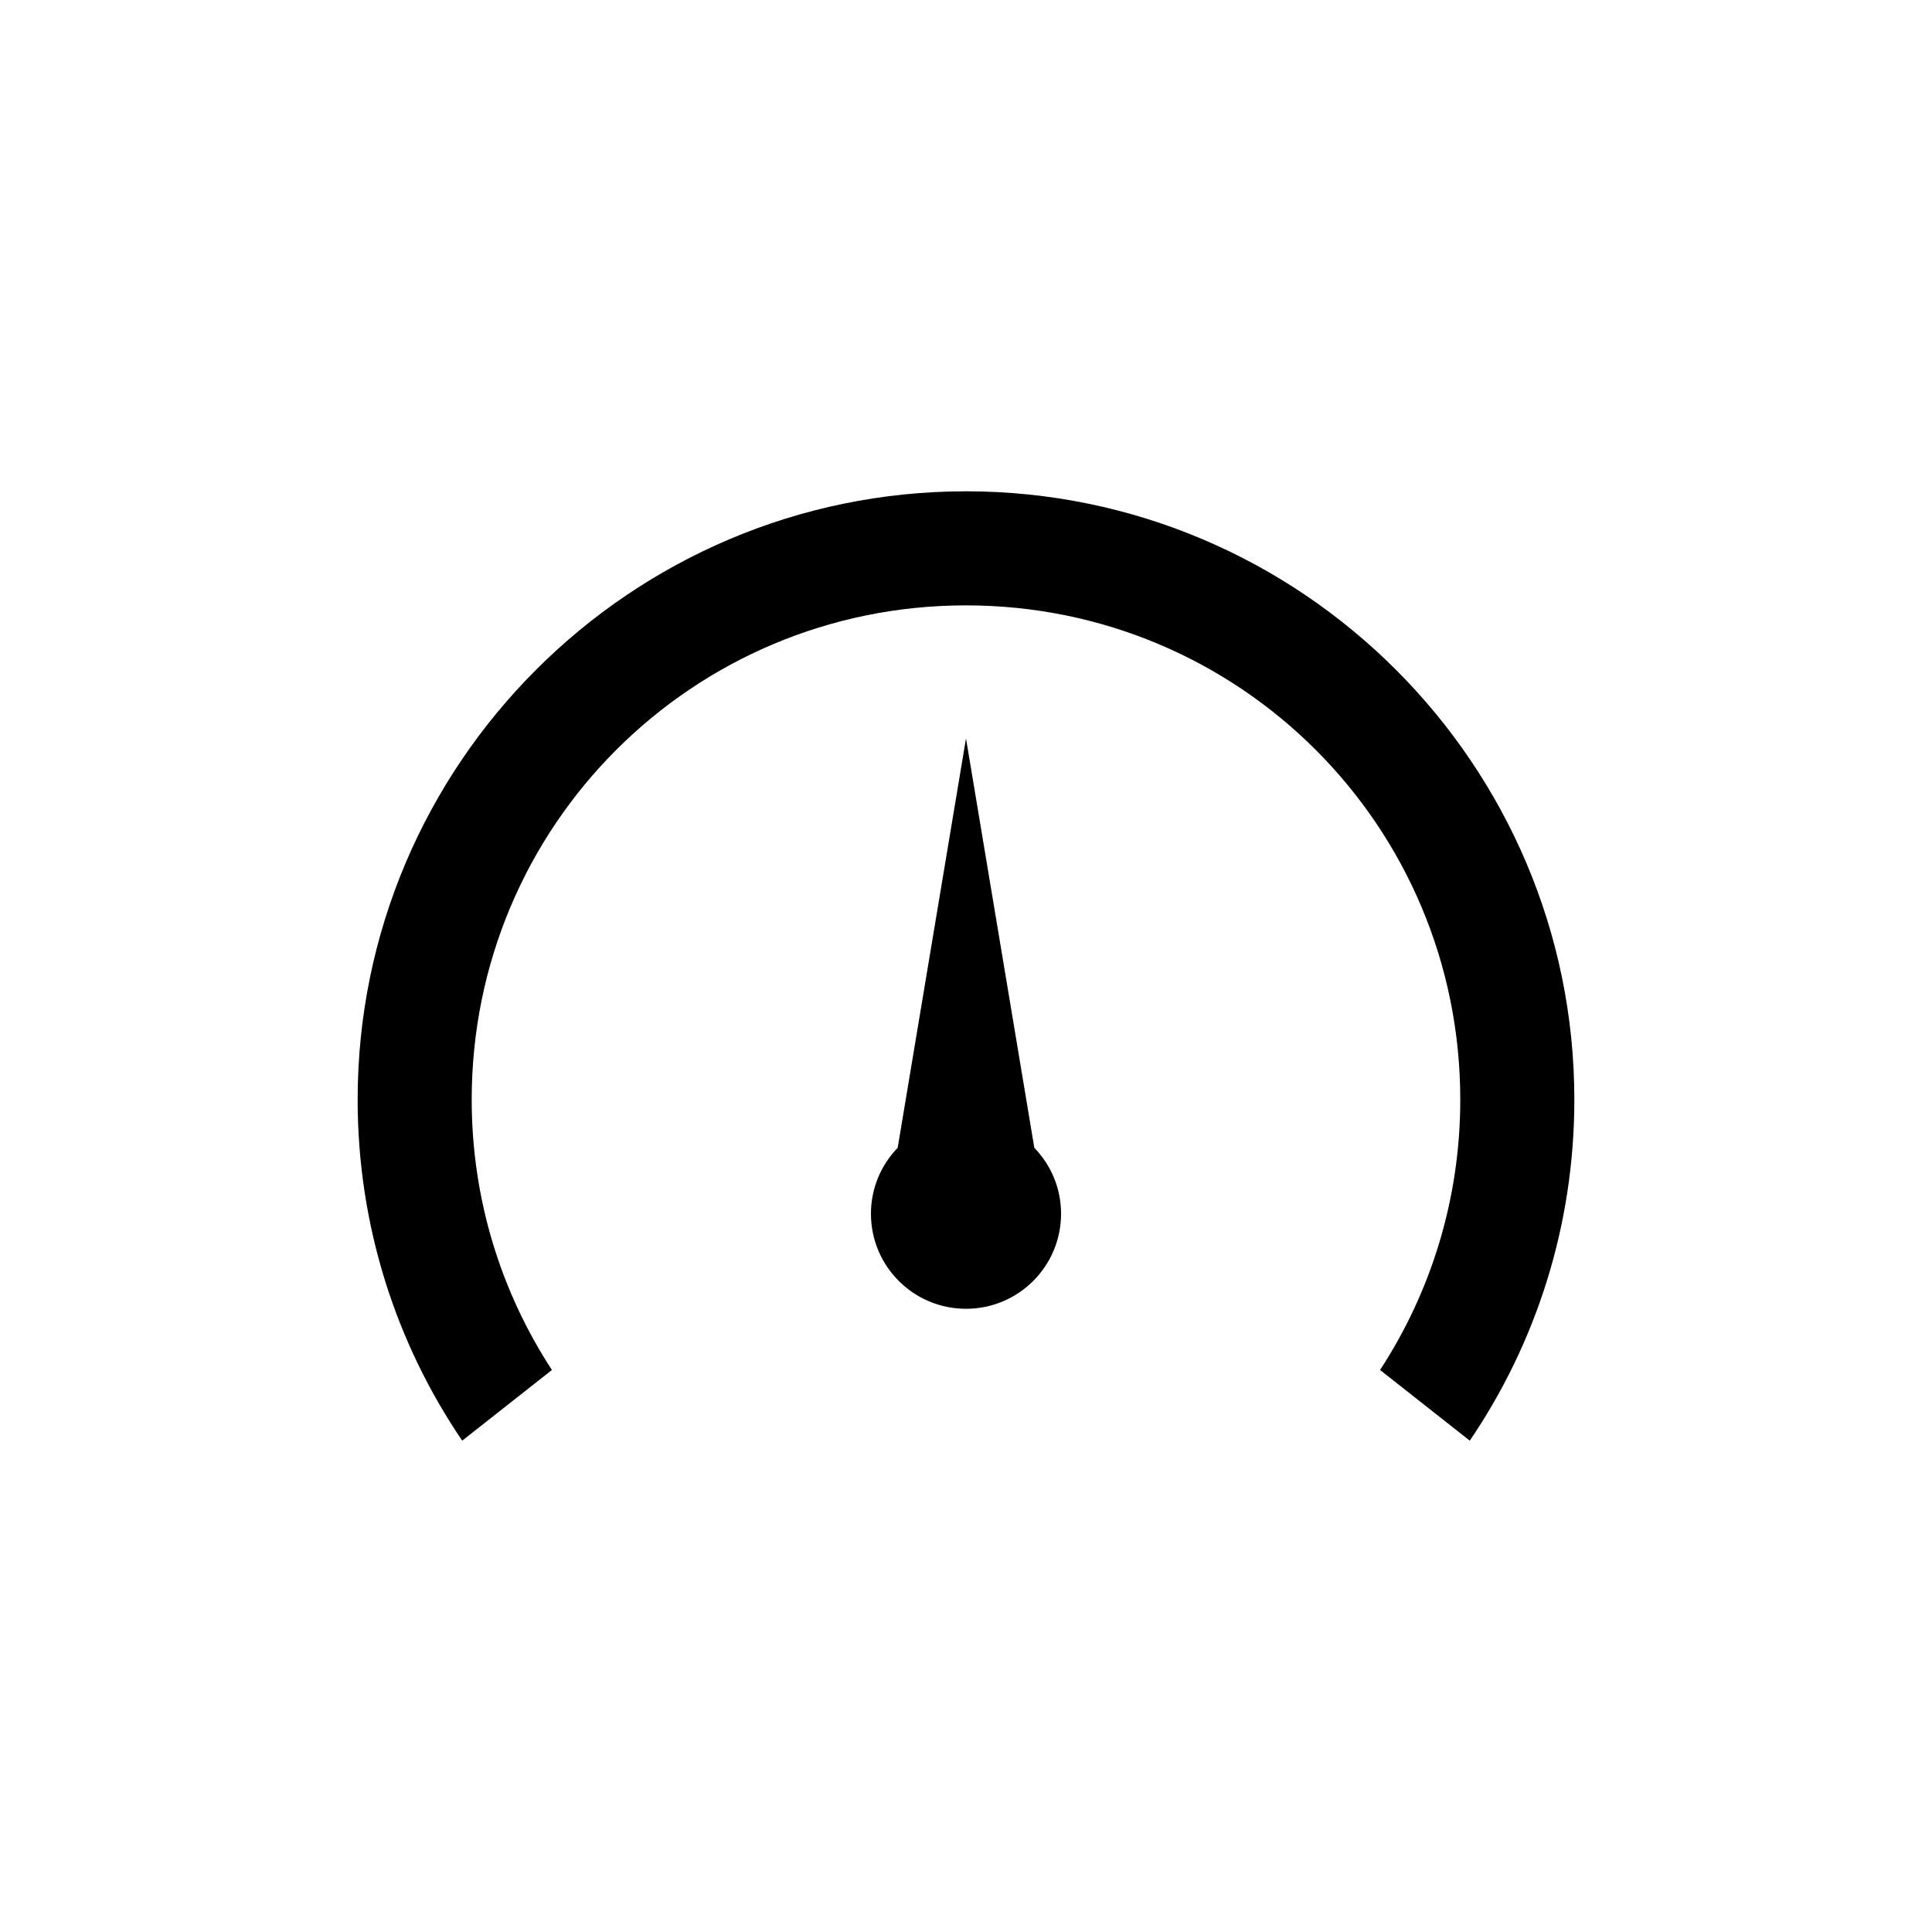
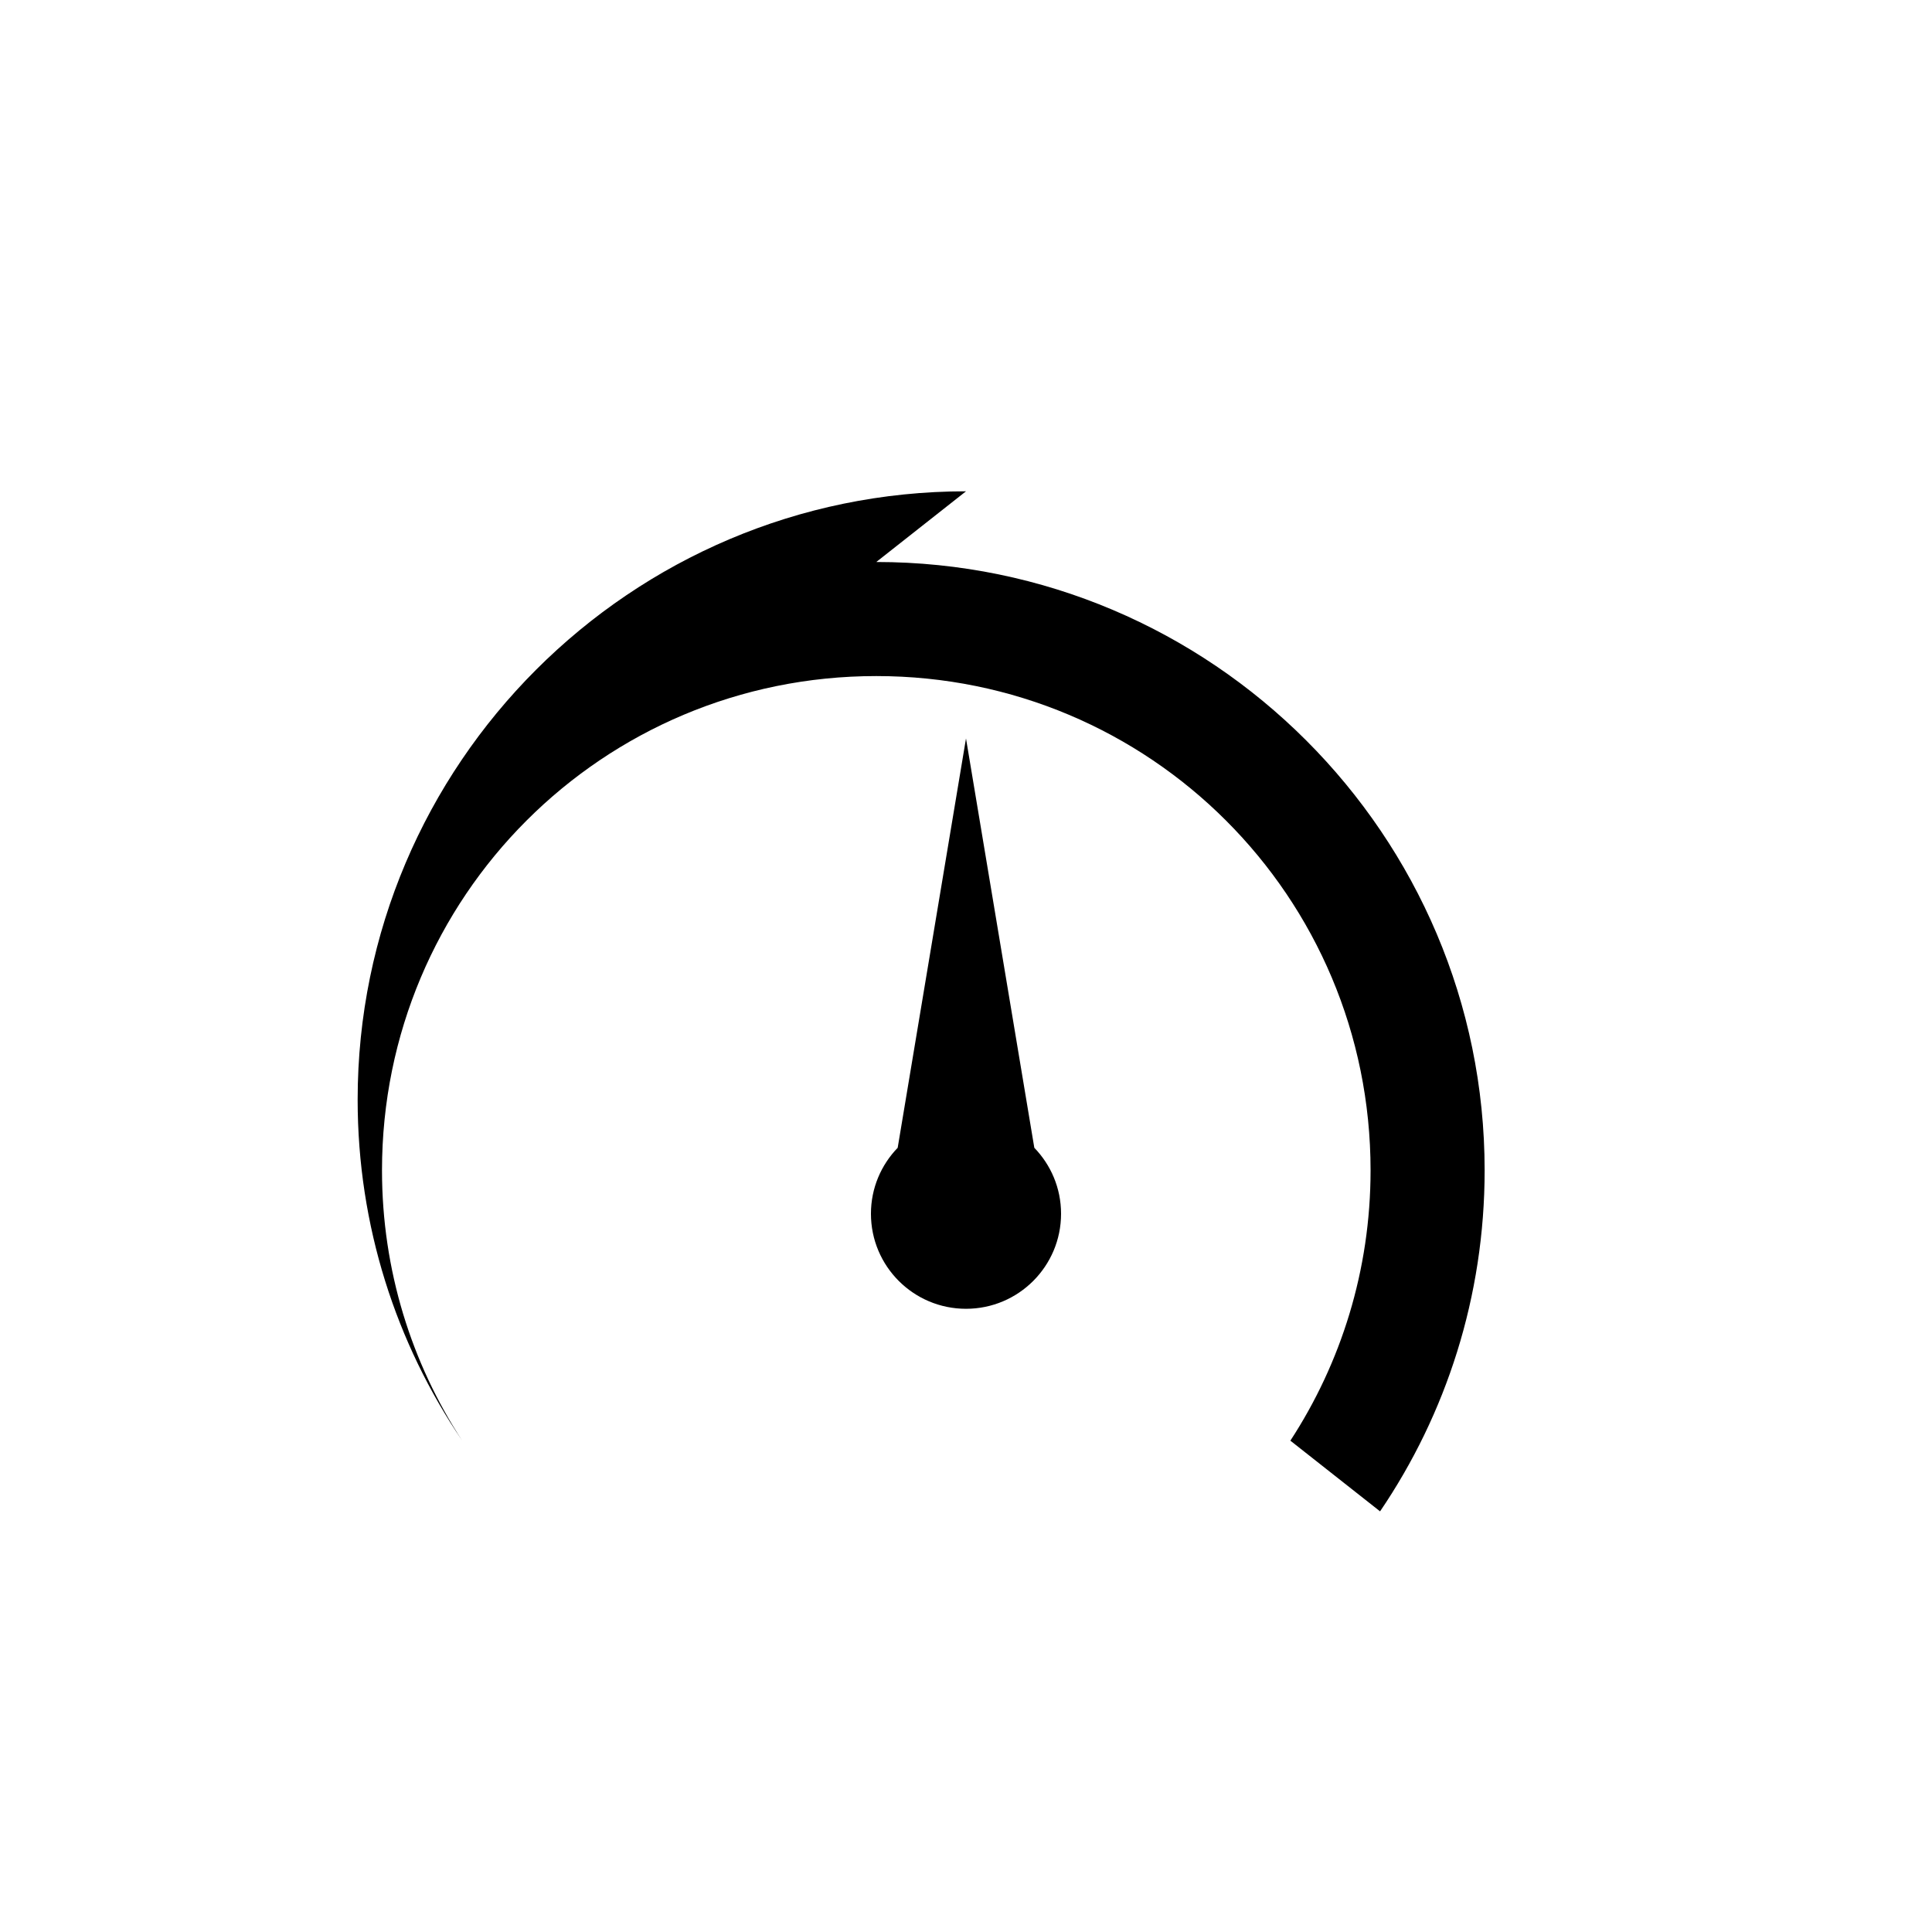
<svg xmlns="http://www.w3.org/2000/svg" fill="#000000" width="800px" height="800px" version="1.1" viewBox="144 144 512 512">
-   <path d="m400 274.2c-88.859 0-161.22 72.359-161.22 161.22 0 33.445 10.188 64.578 27.711 90.371l23.773-18.734c-13.418-20.566-21.258-45.172-21.258-71.637 0-72.523 58.469-130.99 130.99-130.99s130.99 58.469 130.99 130.99c0 26.465-7.84 51.07-21.254 71.637l23.773 18.734c17.523-25.793 27.711-56.926 27.711-90.371 0-88.859-72.359-161.22-161.22-161.22zm0 65.496-18.105 108.48c-4.379 4.531-7.086 10.676-7.086 17.477 0 13.914 11.277 25.191 25.191 25.191s25.191-11.277 25.191-25.191c0-6.801-2.707-12.945-7.086-17.477z" />
+   <path d="m400 274.2c-88.859 0-161.22 72.359-161.22 161.22 0 33.445 10.188 64.578 27.711 90.371c-13.418-20.566-21.258-45.172-21.258-71.637 0-72.523 58.469-130.99 130.99-130.99s130.99 58.469 130.99 130.99c0 26.465-7.84 51.07-21.254 71.637l23.773 18.734c17.523-25.793 27.711-56.926 27.711-90.371 0-88.859-72.359-161.22-161.22-161.22zm0 65.496-18.105 108.48c-4.379 4.531-7.086 10.676-7.086 17.477 0 13.914 11.277 25.191 25.191 25.191s25.191-11.277 25.191-25.191c0-6.801-2.707-12.945-7.086-17.477z" />
</svg>